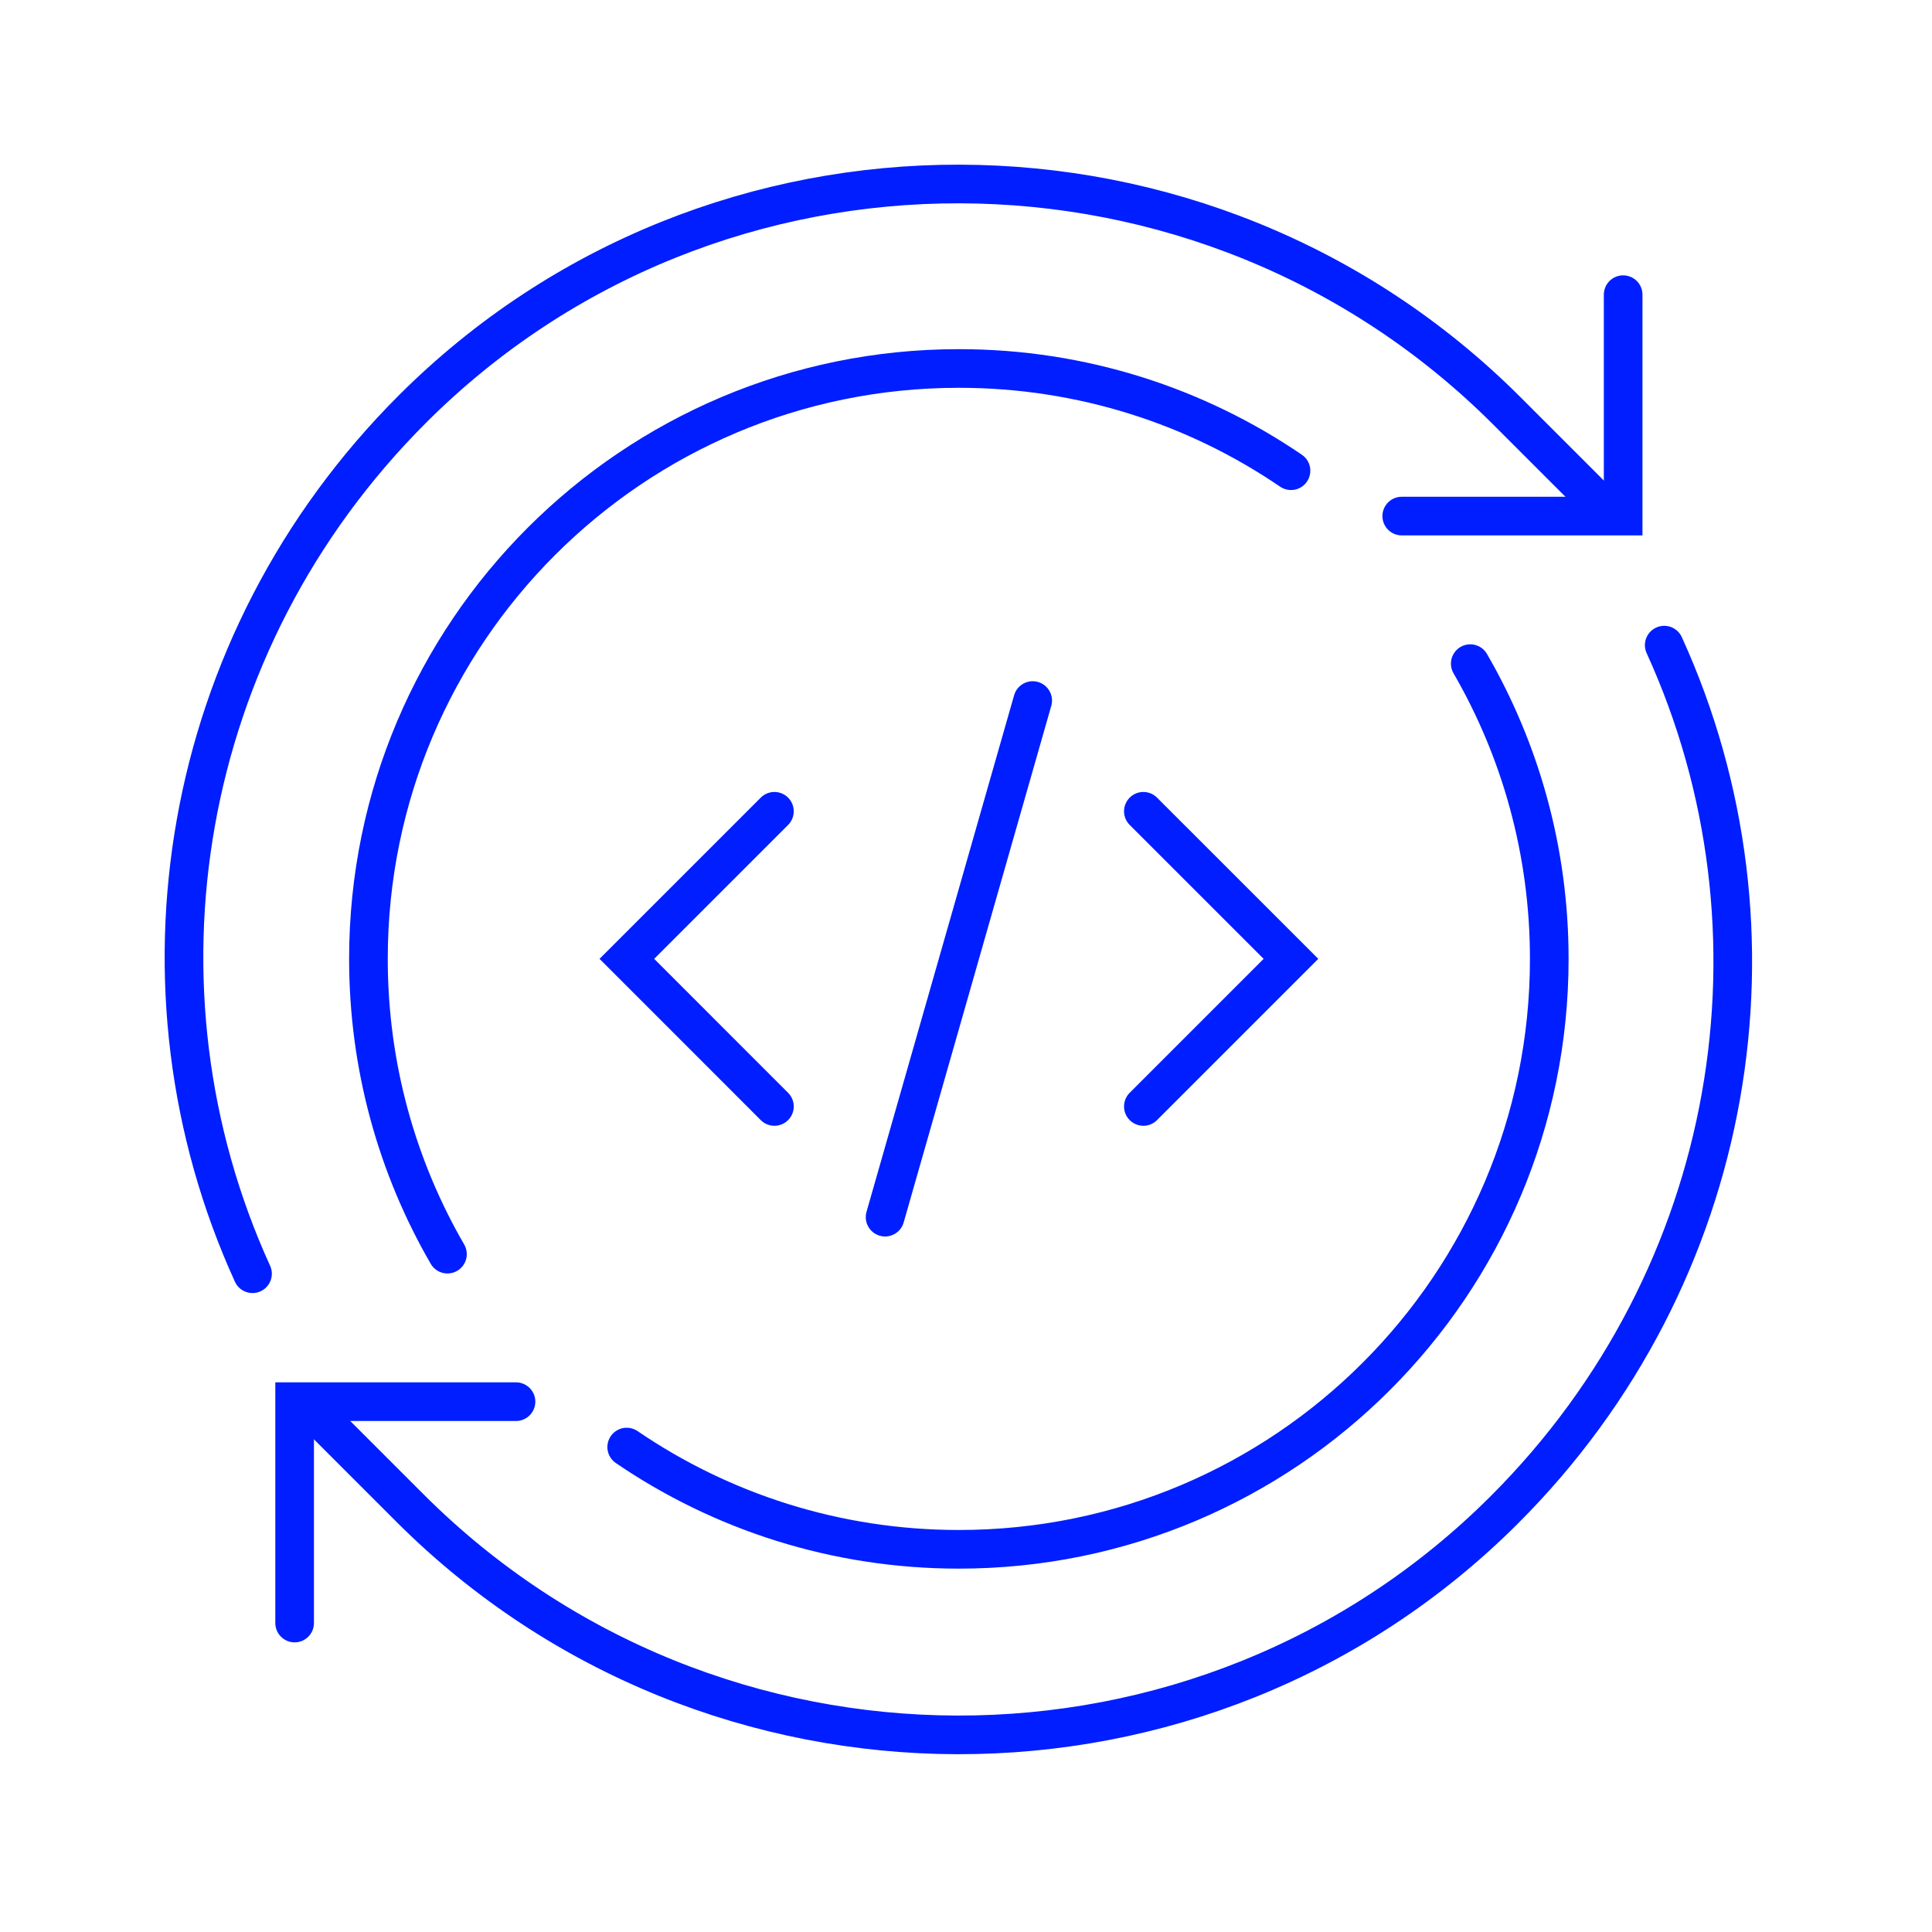
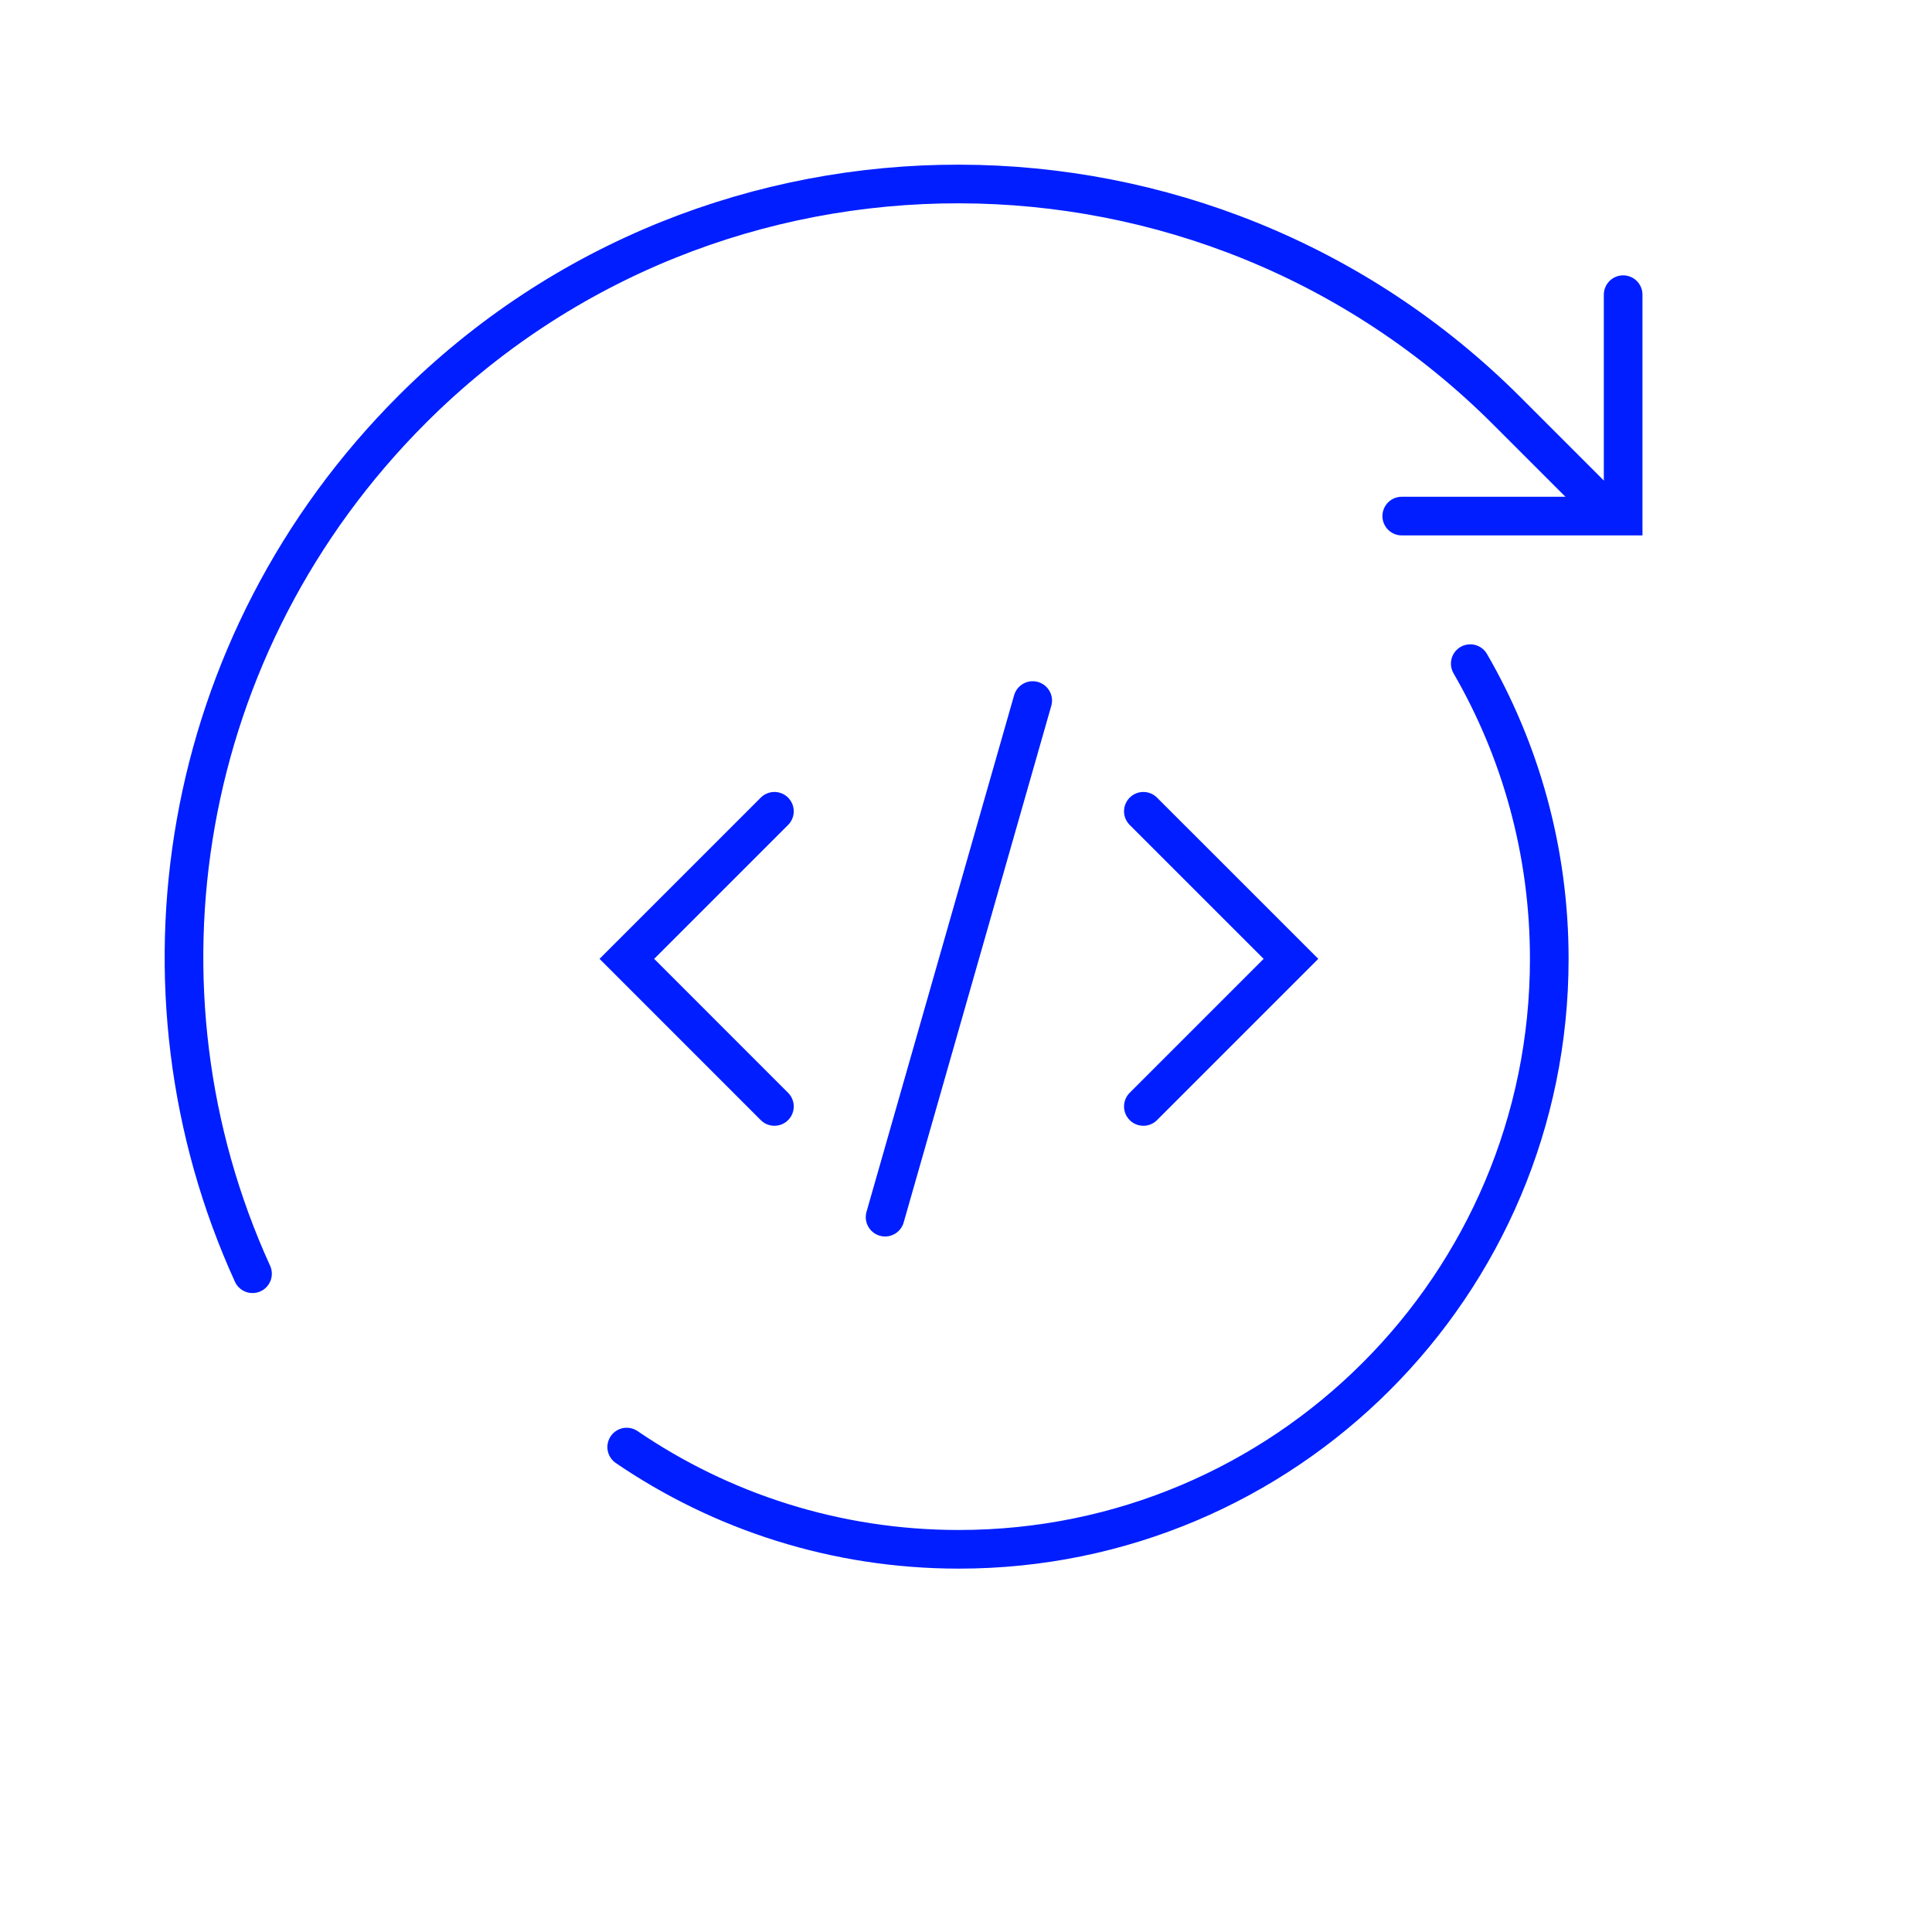
<svg xmlns="http://www.w3.org/2000/svg" width="50" height="50" viewBox="0 0 50 50" fill="none">
  <g clip-path="url(#clip0_9903_26365)">
-     <path d="M13.354 36.275H7.625V42.004" stroke="#001EFF" stroke-miterlimit="10" stroke-linecap="round" />
    <path d="M6.535 32.964C3.176 25.597 4.607 16.653 10.669 10.591C18.471 2.79 31.197 2.833 38.998 10.634L41.579 13.215" stroke="#001EFF" stroke-miterlimit="10" stroke-linecap="round" />
-     <path d="M43.07 16.696C46.429 24.062 44.999 33.008 38.937 39.069C31.136 46.871 18.41 46.827 10.608 39.026L8.027 36.445" stroke="#001EFF" stroke-miterlimit="10" stroke-linecap="round" />
    <path d="M36.277 13.356H42.007V7.626" stroke="#001EFF" stroke-miterlimit="10" stroke-linecap="round" />
    <path d="M38.05 17.175C39.351 19.422 40.095 22.033 40.095 24.816C40.095 33.255 33.254 40.096 24.815 40.096C21.627 40.096 18.668 39.12 16.219 37.45" stroke="#001EFF" stroke-miterlimit="10" stroke-linecap="round" />
-     <path d="M11.58 32.457C10.279 30.21 9.535 27.599 9.535 24.816C9.535 16.377 16.376 9.536 24.815 9.536C28.003 9.536 30.962 10.512 33.411 12.182" stroke="#001EFF" stroke-miterlimit="10" stroke-linecap="round" />
    <path d="M20.042 20.996L16.223 24.815L20.042 28.635" stroke="#001EFF" stroke-miterlimit="10" stroke-linecap="round" />
    <path d="M29.59 20.996L33.41 24.815L29.59 28.635" stroke="#001EFF" stroke-miterlimit="10" stroke-linecap="round" />
    <path d="M26.726 18.13L22.906 31.5" stroke="#001EFF" stroke-miterlimit="10" stroke-linecap="round" />
  </g>
  <defs>
    <clipPath id="clip0_9903_26365">
      <rect width="50" height="50" fill="white" />
    </clipPath>
  </defs>
</svg>